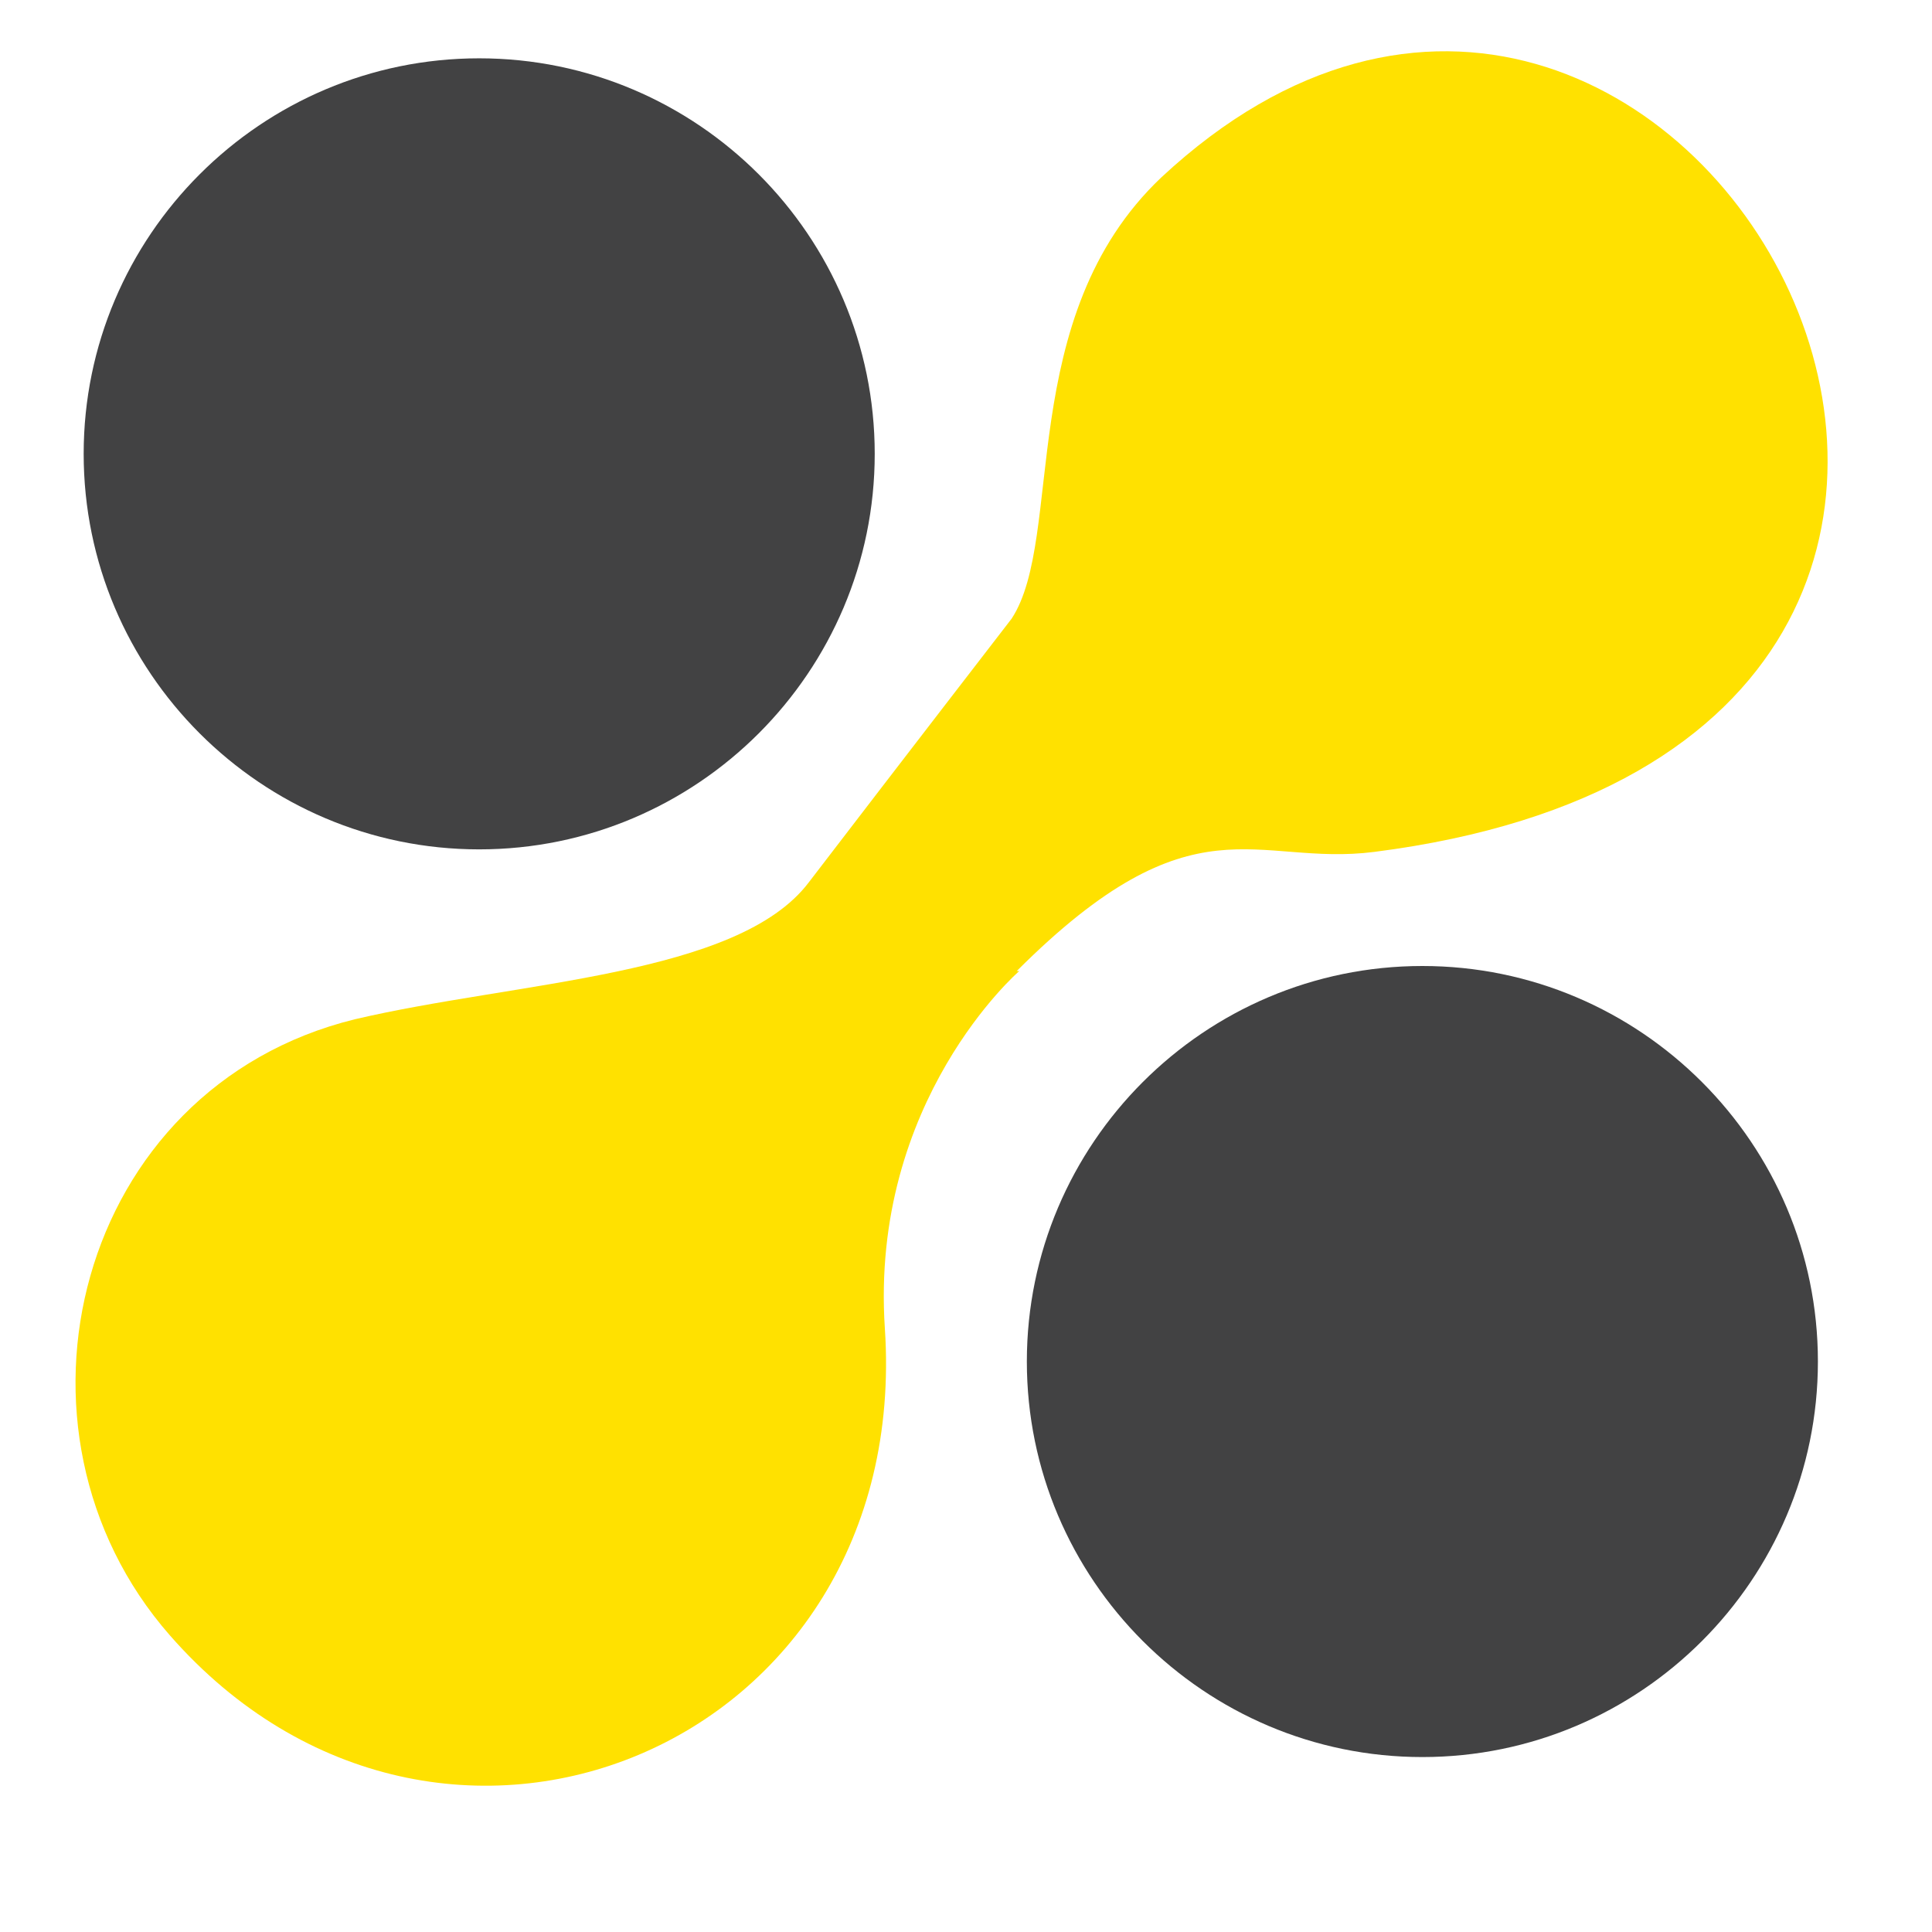
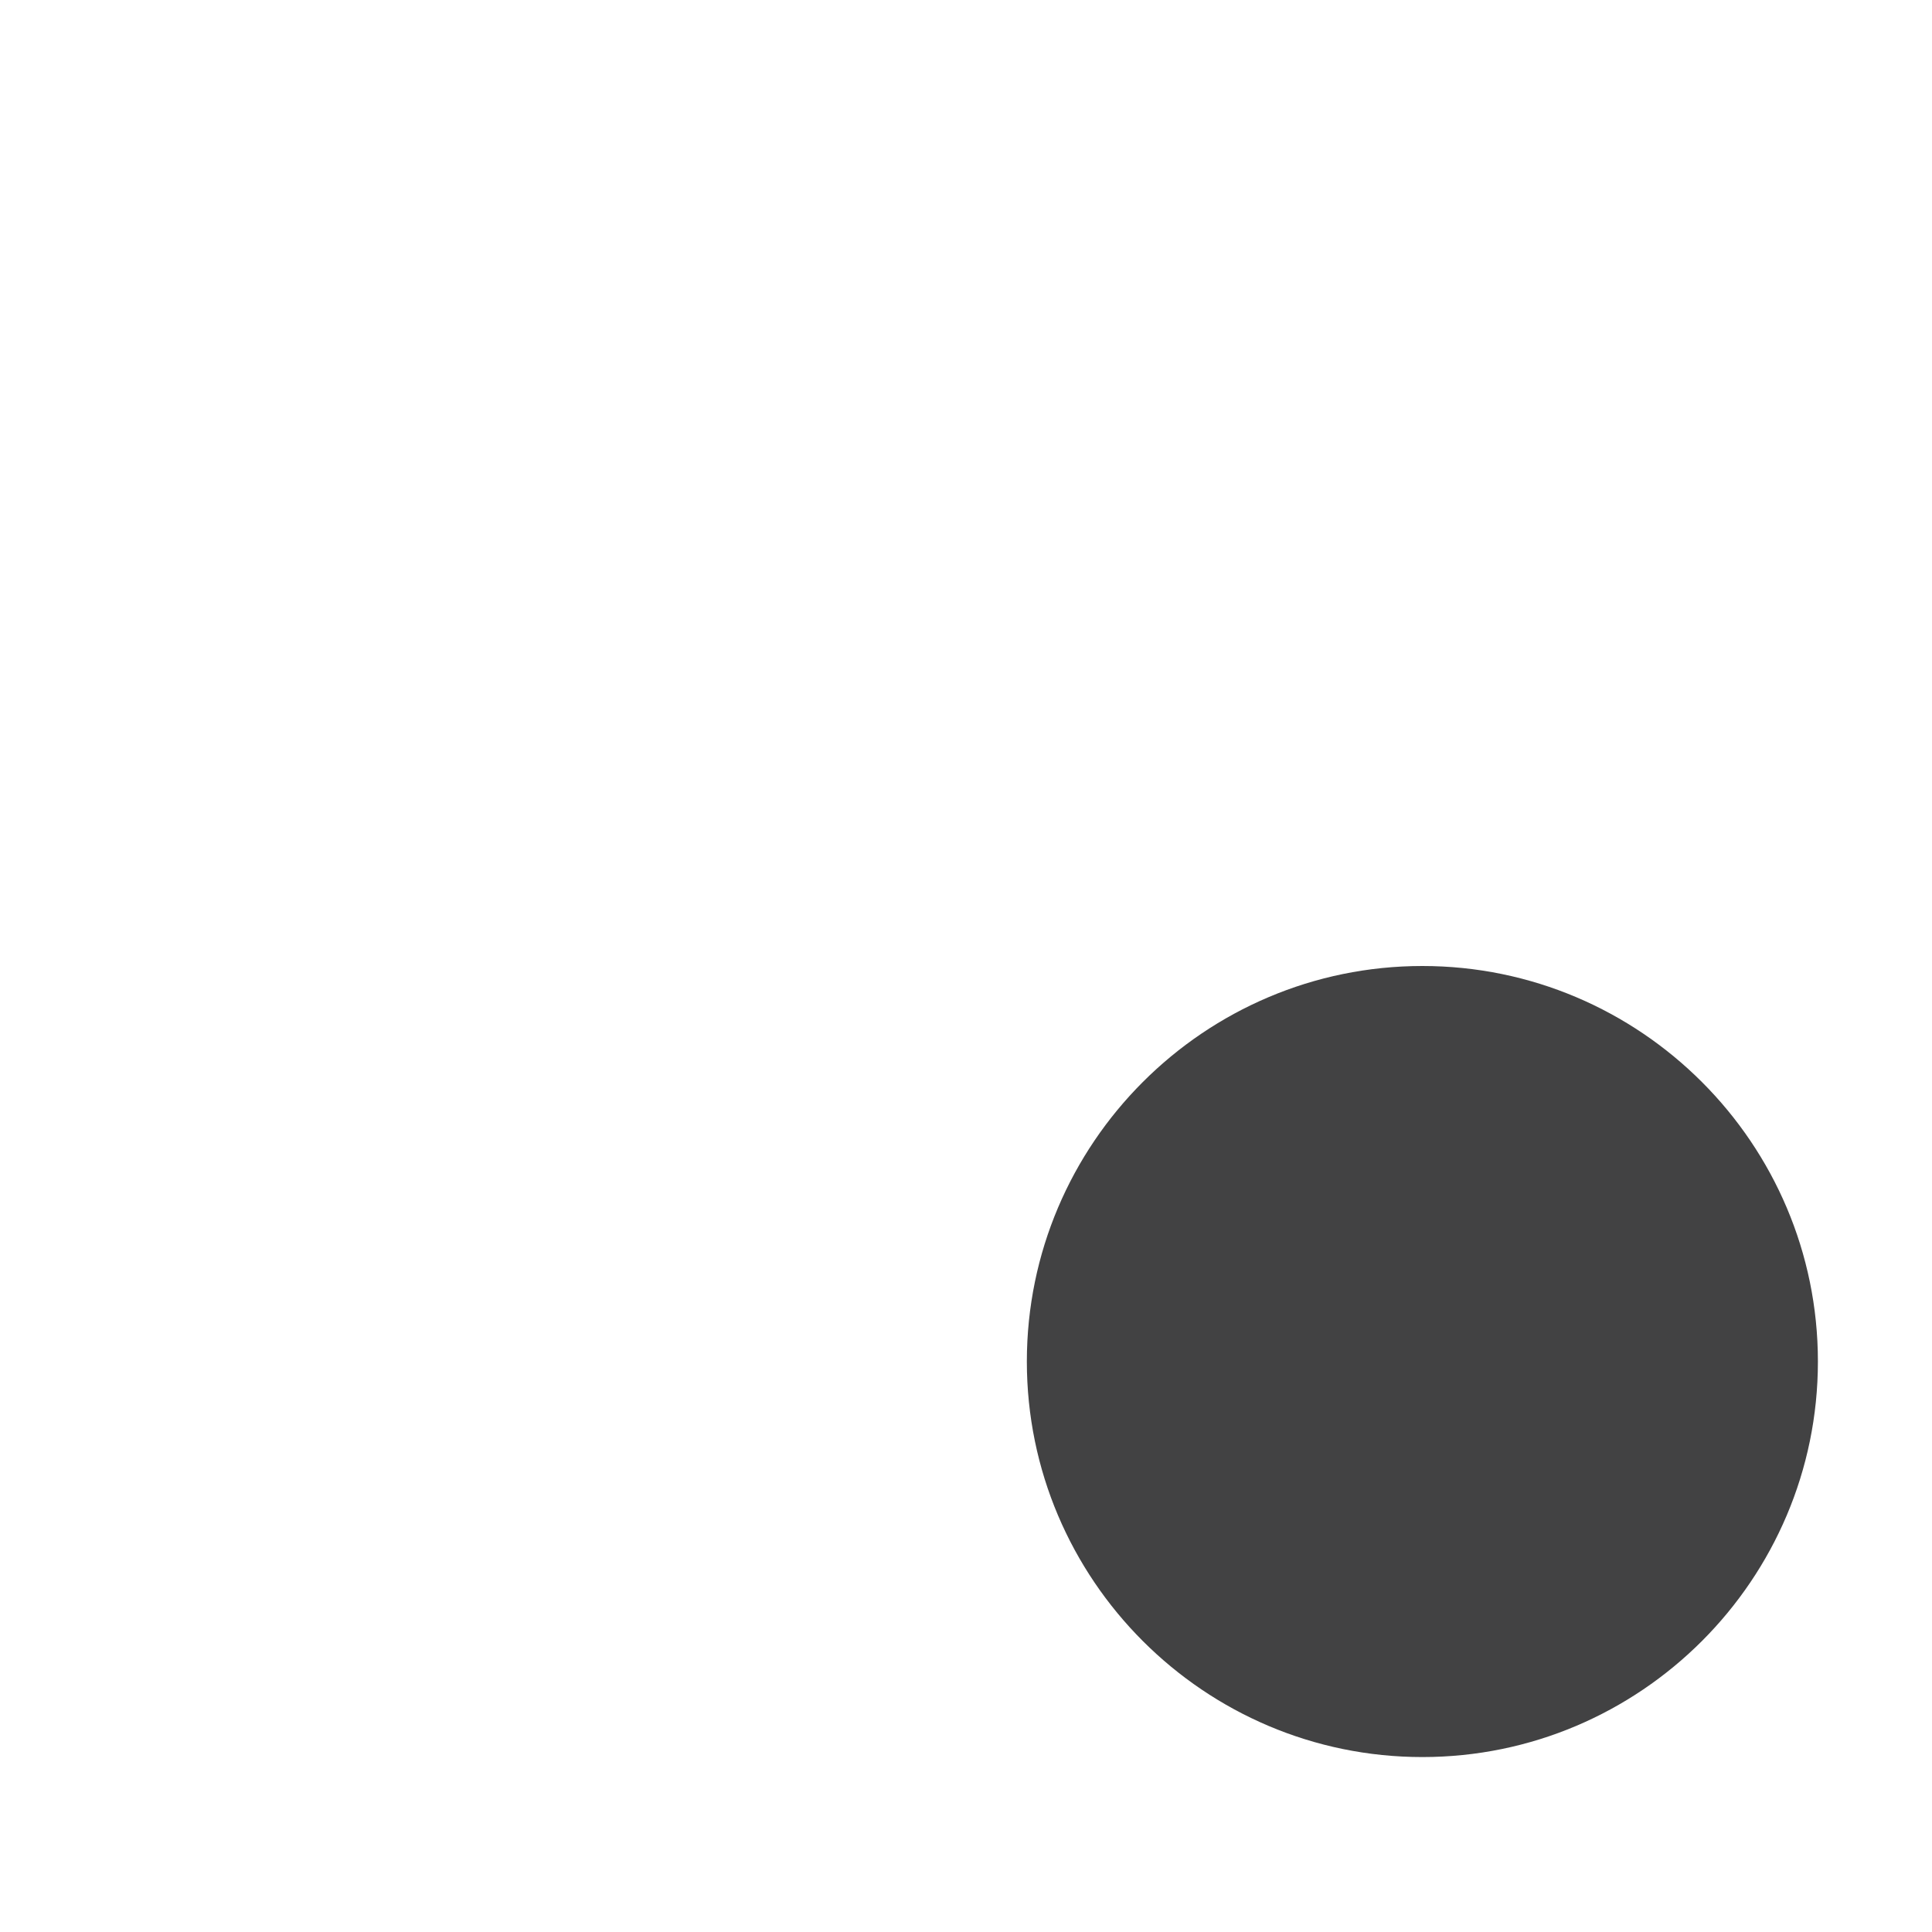
<svg xmlns="http://www.w3.org/2000/svg" xml:space="preserve" width="7.62mm" height="7.62mm" version="1.1" style="shape-rendering:geometricPrecision; text-rendering:geometricPrecision; image-rendering:optimizeQuality; fill-rule:evenodd; clip-rule:evenodd" viewBox="0 0 762 762">
  <defs>
    <style type="text/css">
   
    .fil0 {fill:#424243}
    .fil1 {fill:#FFE100}
   
  </style>
  </defs>
  <g id="图层_x0020_1">
    <g id="_653215056">
-       <path class="fil0" d="M189 23c86,0 156,70 156,156 0,86 -70,156 -156,156 -86,0 -156,-70 -156,-156 0,-86 70,-156 156,-156z" />
      <path class="fil0" d="M561 381c86,0 156,70 156,156 0,86 -70,156 -156,156 -86,0 -156,-70 -156,-156 0,-86 70,-156 156,-156z" />
-       <path class="fil1" d="M402 383c0,0 -59,51 -53,141 11,166 -176,242 -282,121 -71,-81 -37,-216 73,-243 64,-15 151,-17 179,-54 36,-47 80,-104 80,-104 21,-32 1,-119 59,-174 204,-190 429,222 84,266 -47,6 -71,-23 -141,47z" />
    </g>
  </g>
</svg>